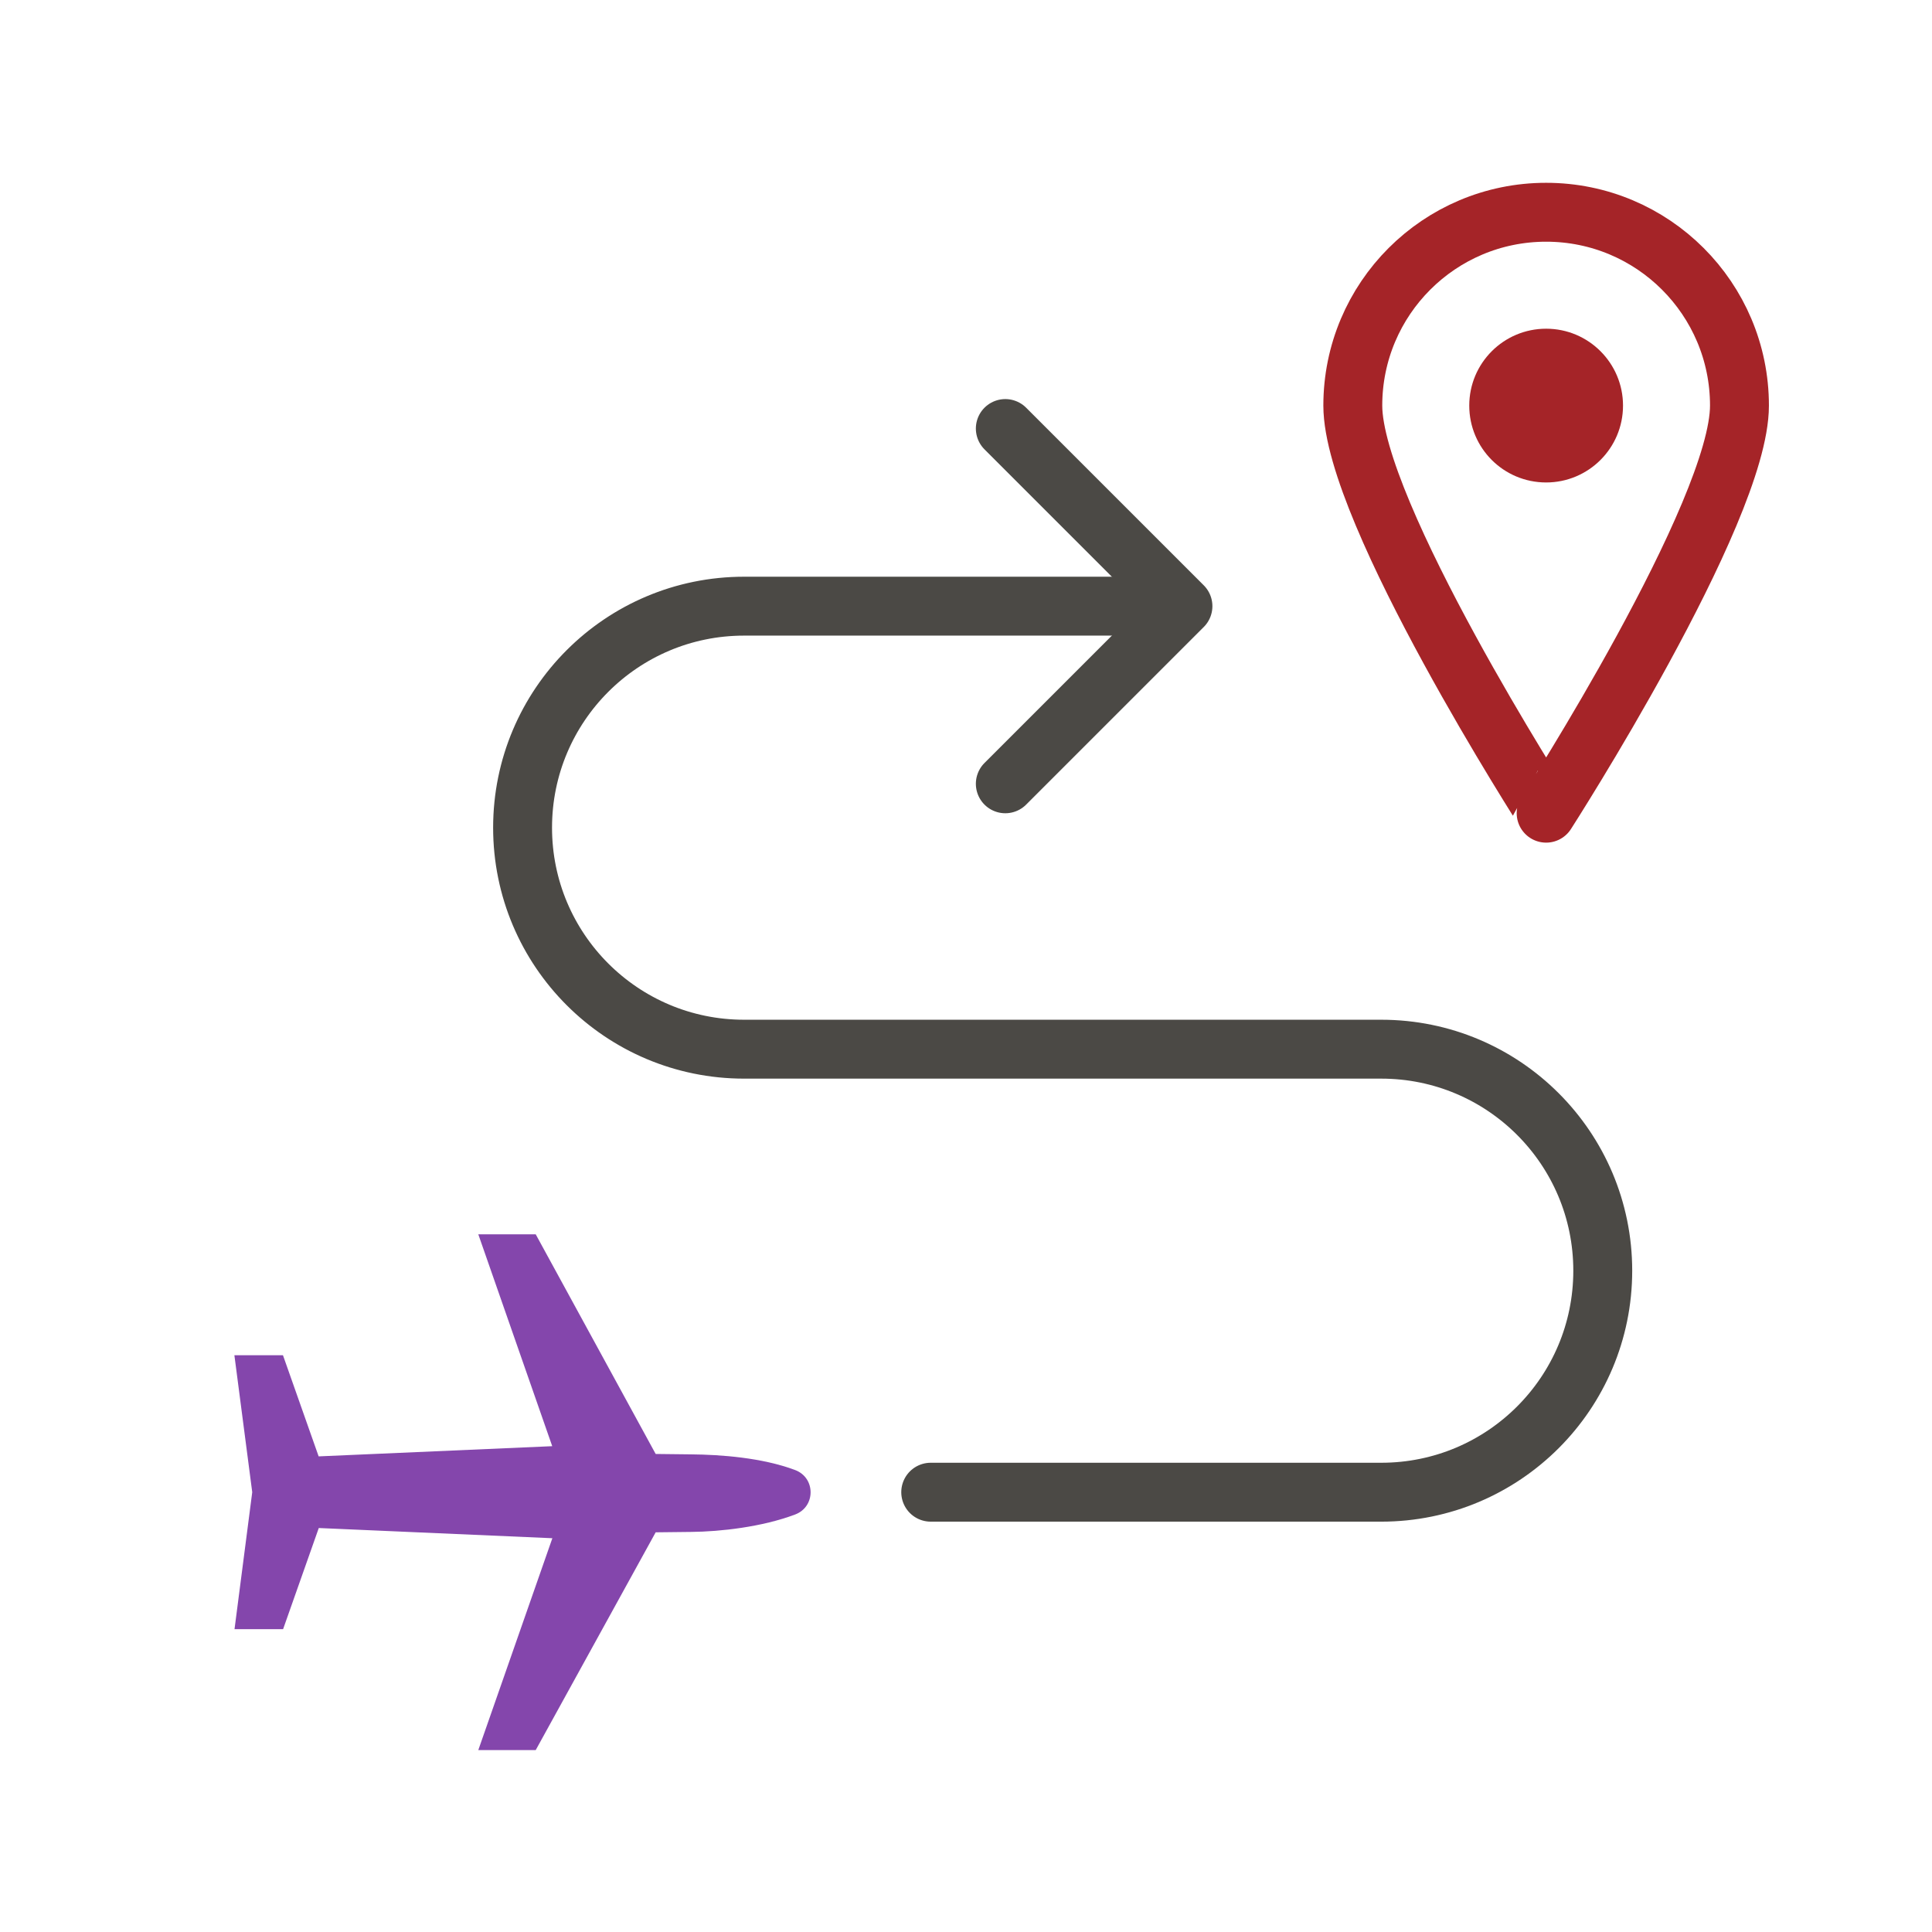
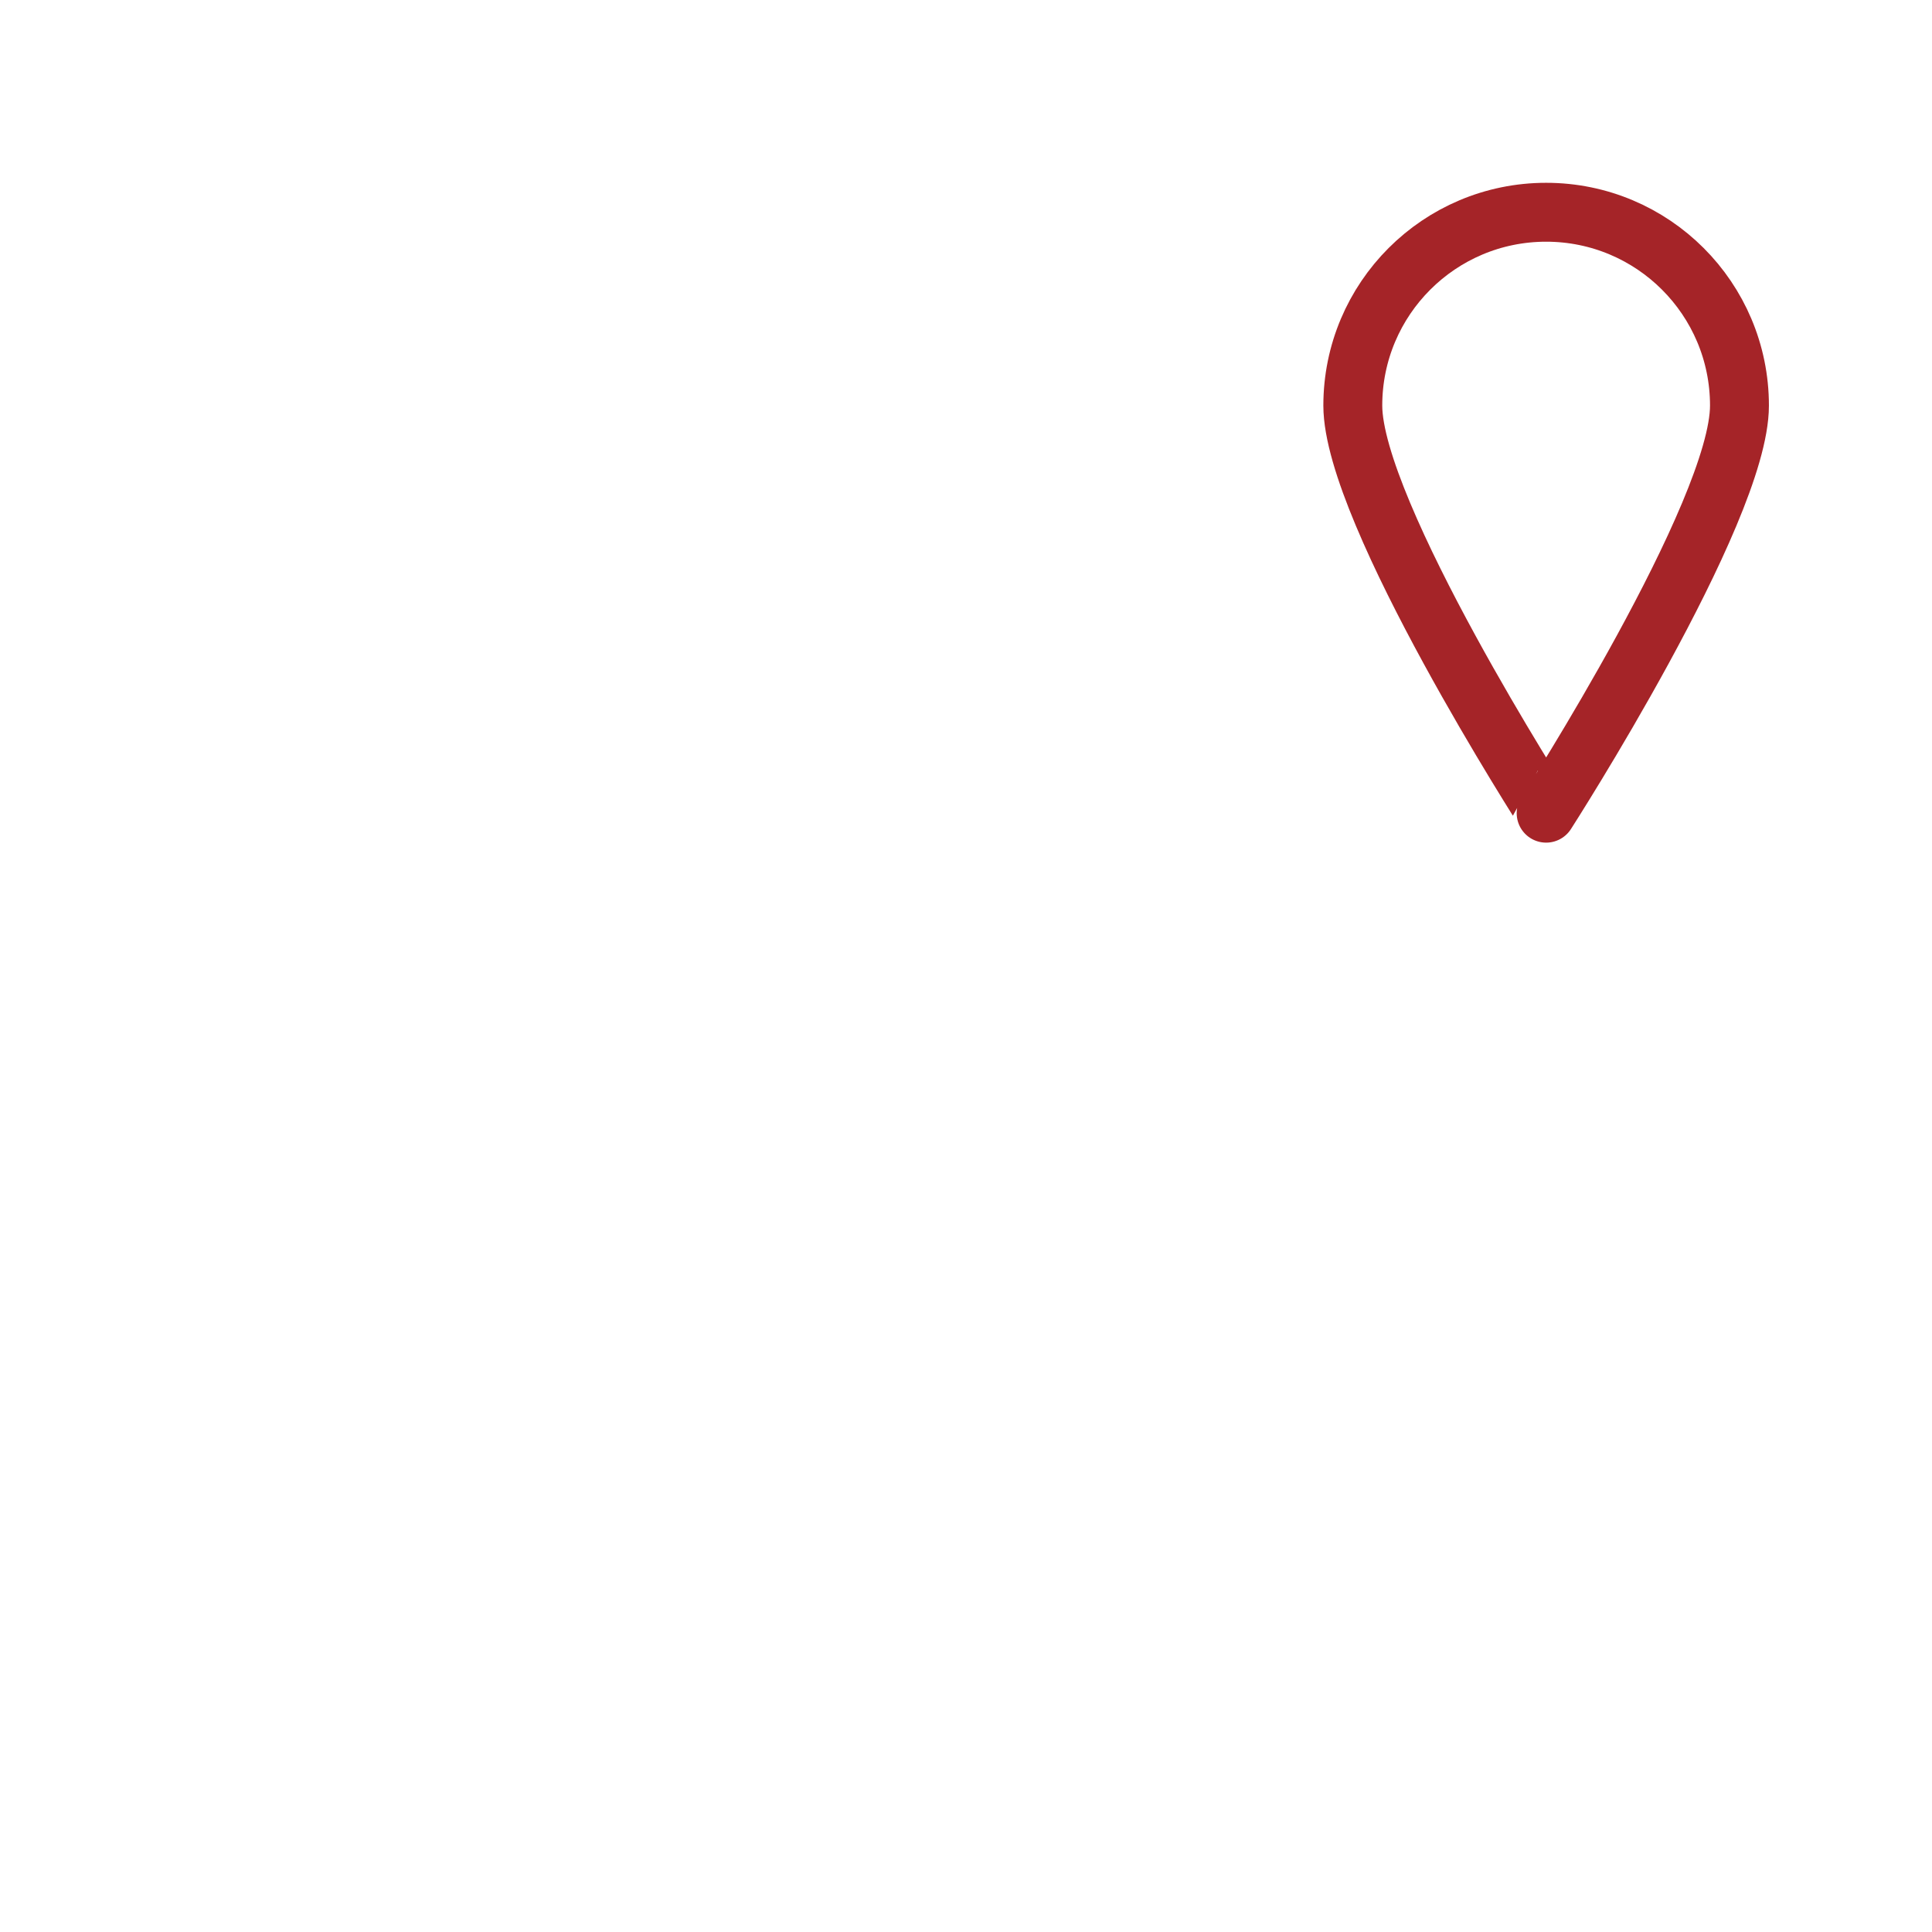
<svg xmlns="http://www.w3.org/2000/svg" version="1.1" id="Layer_1" x="0px" y="0px" viewBox="0 0 144 144" style="enable-background:new 0 0 144 144;" xml:space="preserve">
  <style type="text/css">
	.st0{fill:none;stroke:#4B4945;stroke-width:4.39;stroke-linecap:round;stroke-linejoin:round;stroke-miterlimit:10;}
	.st1{fill:#A52428;}
	.st2{fill:none;stroke:#A52428;stroke-width:4.39;stroke-linecap:round;stroke-linejoin:round;stroke-miterlimit:10;}
	.st3{fill:#8446AC;}
	.st4{fill:none;stroke:#8446AC;stroke-width:4.22;stroke-linecap:round;stroke-linejoin:round;stroke-miterlimit:10;}
	.st5{fill:none;stroke:#4B4945;stroke-width:4.22;stroke-linecap:round;stroke-linejoin:round;stroke-miterlimit:10;}
	.st6{fill:none;stroke:#492365;stroke-width:4.22;stroke-linecap:round;stroke-linejoin:round;stroke-miterlimit:10;}
	.st7{fill:none;stroke:#4B4945;stroke-width:4.399;stroke-linecap:round;stroke-linejoin:round;stroke-miterlimit:10;}
	.st8{fill:none;stroke:#7F56C5;stroke-width:4.399;stroke-linecap:round;stroke-linejoin:round;stroke-miterlimit:10;}
	.st9{fill:none;stroke:#A3D55D;stroke-width:4.399;stroke-linecap:round;stroke-linejoin:round;stroke-miterlimit:10;}
	.st10{fill:none;stroke:#D25D12;stroke-width:4.399;stroke-linecap:round;stroke-linejoin:round;stroke-miterlimit:10;}
	.st11{fill:none;stroke:#8E8885;stroke-width:3.99;stroke-linecap:round;stroke-linejoin:round;stroke-miterlimit:10;}
	.st12{fill:none;stroke:#A3D55D;stroke-width:3.99;stroke-linecap:round;stroke-linejoin:round;stroke-miterlimit:10;}
	.st13{fill:none;stroke:#005F71;stroke-width:3.99;stroke-linecap:round;stroke-linejoin:round;stroke-miterlimit:10;}
	.st14{fill:none;stroke:#7F56C5;stroke-width:3.99;stroke-linecap:round;stroke-linejoin:round;stroke-miterlimit:10;}
	.st15{fill:none;stroke:#4B4945;stroke-width:3.99;stroke-linecap:round;stroke-linejoin:round;stroke-miterlimit:10;}
	.st16{fill:none;stroke:#009844;stroke-width:3.99;stroke-linecap:round;stroke-linejoin:round;stroke-miterlimit:10;}
	.st17{fill:none;stroke:#D25D12;stroke-width:3.99;stroke-linecap:round;stroke-linejoin:round;stroke-miterlimit:10;}
	.st18{fill:none;stroke:#A391B1;stroke-width:4.843;stroke-linecap:round;stroke-linejoin:round;stroke-miterlimit:10;}
	.st19{fill:none;stroke:#492365;stroke-width:4.843;stroke-linecap:round;stroke-linejoin:round;stroke-miterlimit:10;}
	.st20{fill:none;stroke:#009844;stroke-width:4.843;stroke-linecap:round;stroke-linejoin:round;stroke-miterlimit:10;}
	.st21{fill:none;stroke:#4B4945;stroke-width:4.392;stroke-linecap:round;stroke-linejoin:round;stroke-miterlimit:10;}
	.st22{fill:none;stroke:#8446AC;stroke-width:4.392;stroke-linecap:round;stroke-linejoin:round;stroke-miterlimit:10;}
	.st23{fill:none;stroke:#F6B221;stroke-width:4.392;stroke-linecap:round;stroke-linejoin:round;stroke-miterlimit:10;}
	.st24{fill:none;stroke:#4B4945;stroke-width:4.203;stroke-linecap:round;stroke-linejoin:round;stroke-miterlimit:10;}
	.st25{fill:none;stroke:#A3D55D;stroke-width:4.203;stroke-linecap:round;stroke-linejoin:round;stroke-miterlimit:10;}
	.st26{fill:none;stroke:#492365;stroke-width:4.203;stroke-linecap:round;stroke-linejoin:round;stroke-miterlimit:10;}
	.st27{fill:none;stroke:#F6B221;stroke-width:4.203;stroke-linecap:round;stroke-linejoin:round;stroke-miterlimit:10;}
	.st28{fill:none;stroke:#8446AC;stroke-width:4.521;stroke-linecap:round;stroke-linejoin:round;stroke-miterlimit:10;}
	.st29{fill:none;stroke:#AA989C;stroke-width:4.521;stroke-linecap:round;stroke-linejoin:round;stroke-miterlimit:10;}
	.st30{fill:none;stroke:#492365;stroke-width:4.521;stroke-linecap:round;stroke-linejoin:round;stroke-miterlimit:10;}
	.st31{fill:none;stroke:#4B4945;stroke-width:4.521;stroke-linecap:round;stroke-linejoin:round;stroke-miterlimit:10;}
	.st32{fill:none;stroke:#492365;stroke-width:4.39;stroke-linecap:round;stroke-linejoin:round;stroke-miterlimit:10;}
	.st33{fill:none;stroke:#AA989C;stroke-width:4.39;stroke-linecap:round;stroke-linejoin:round;stroke-miterlimit:10;}
	.st34{fill:none;stroke:#8446AC;stroke-width:4.39;stroke-linecap:round;stroke-linejoin:round;stroke-miterlimit:10;}
	.st35{fill:#492365;}
	.st36{fill:#F6B221;}
	.st37{fill:none;stroke:#25CAD3;stroke-width:4.39;stroke-linecap:round;stroke-linejoin:round;stroke-miterlimit:10;}
	.st38{fill:none;stroke:#7F56C5;stroke-width:4.39;stroke-linecap:round;stroke-linejoin:round;stroke-miterlimit:10;}
</style>
  <g>
    <g>
      <g>
-         <path class="st0" d="M85.65,45.18H55.46c-9.12,0-16.51,7.39-16.51,16.51v0c0,9.12,7.39,16.51,16.51,16.51h47.49     c9.12,0,16.51,7.39,16.51,16.51v0c0,9.12-7.39,16.51-16.51,16.51H69.37" />
-         <polyline class="st0" points="74.93,58.42 88.17,45.18 74.93,31.94    " />
-       </g>
+         </g>
    </g>
    <g>
-       <path class="st1" d="M109.51,30.23c0-3.17,2.57-5.73,5.73-5.73c3.17,0,5.73,2.57,5.73,5.73c0,3.17-2.57,5.73-5.73,5.73    C112.07,35.96,109.51,33.4,109.51,30.23z" />
      <path class="st2" d="M100.83,30.23c0-7.96,6.45-14.41,14.41-14.41c7.96,0,14.41,6.45,14.41,14.41c0,7.96-14.41,30.38-14.41,30.38    S100.83,38.19,100.83,30.23z" />
    </g>
-     <path class="st3" d="M18.8,111.22l-1.33-10.21h3.62l2.66,7.54l17.41-0.76L35.65,92h4.28l8.94,16.37l2.65,0.03   c2.18,0.02,5.28,0.24,7.75,1.17c1.53,0.58,1.53,2.73,0,3.31c-2.46,0.93-5.57,1.28-7.75,1.3l-2.65,0.03l-8.94,16.23h-4.28   l5.52-15.79l-17.41-0.76l-2.66,7.54h-3.62L18.8,111.22z" />
  </g>
</svg>